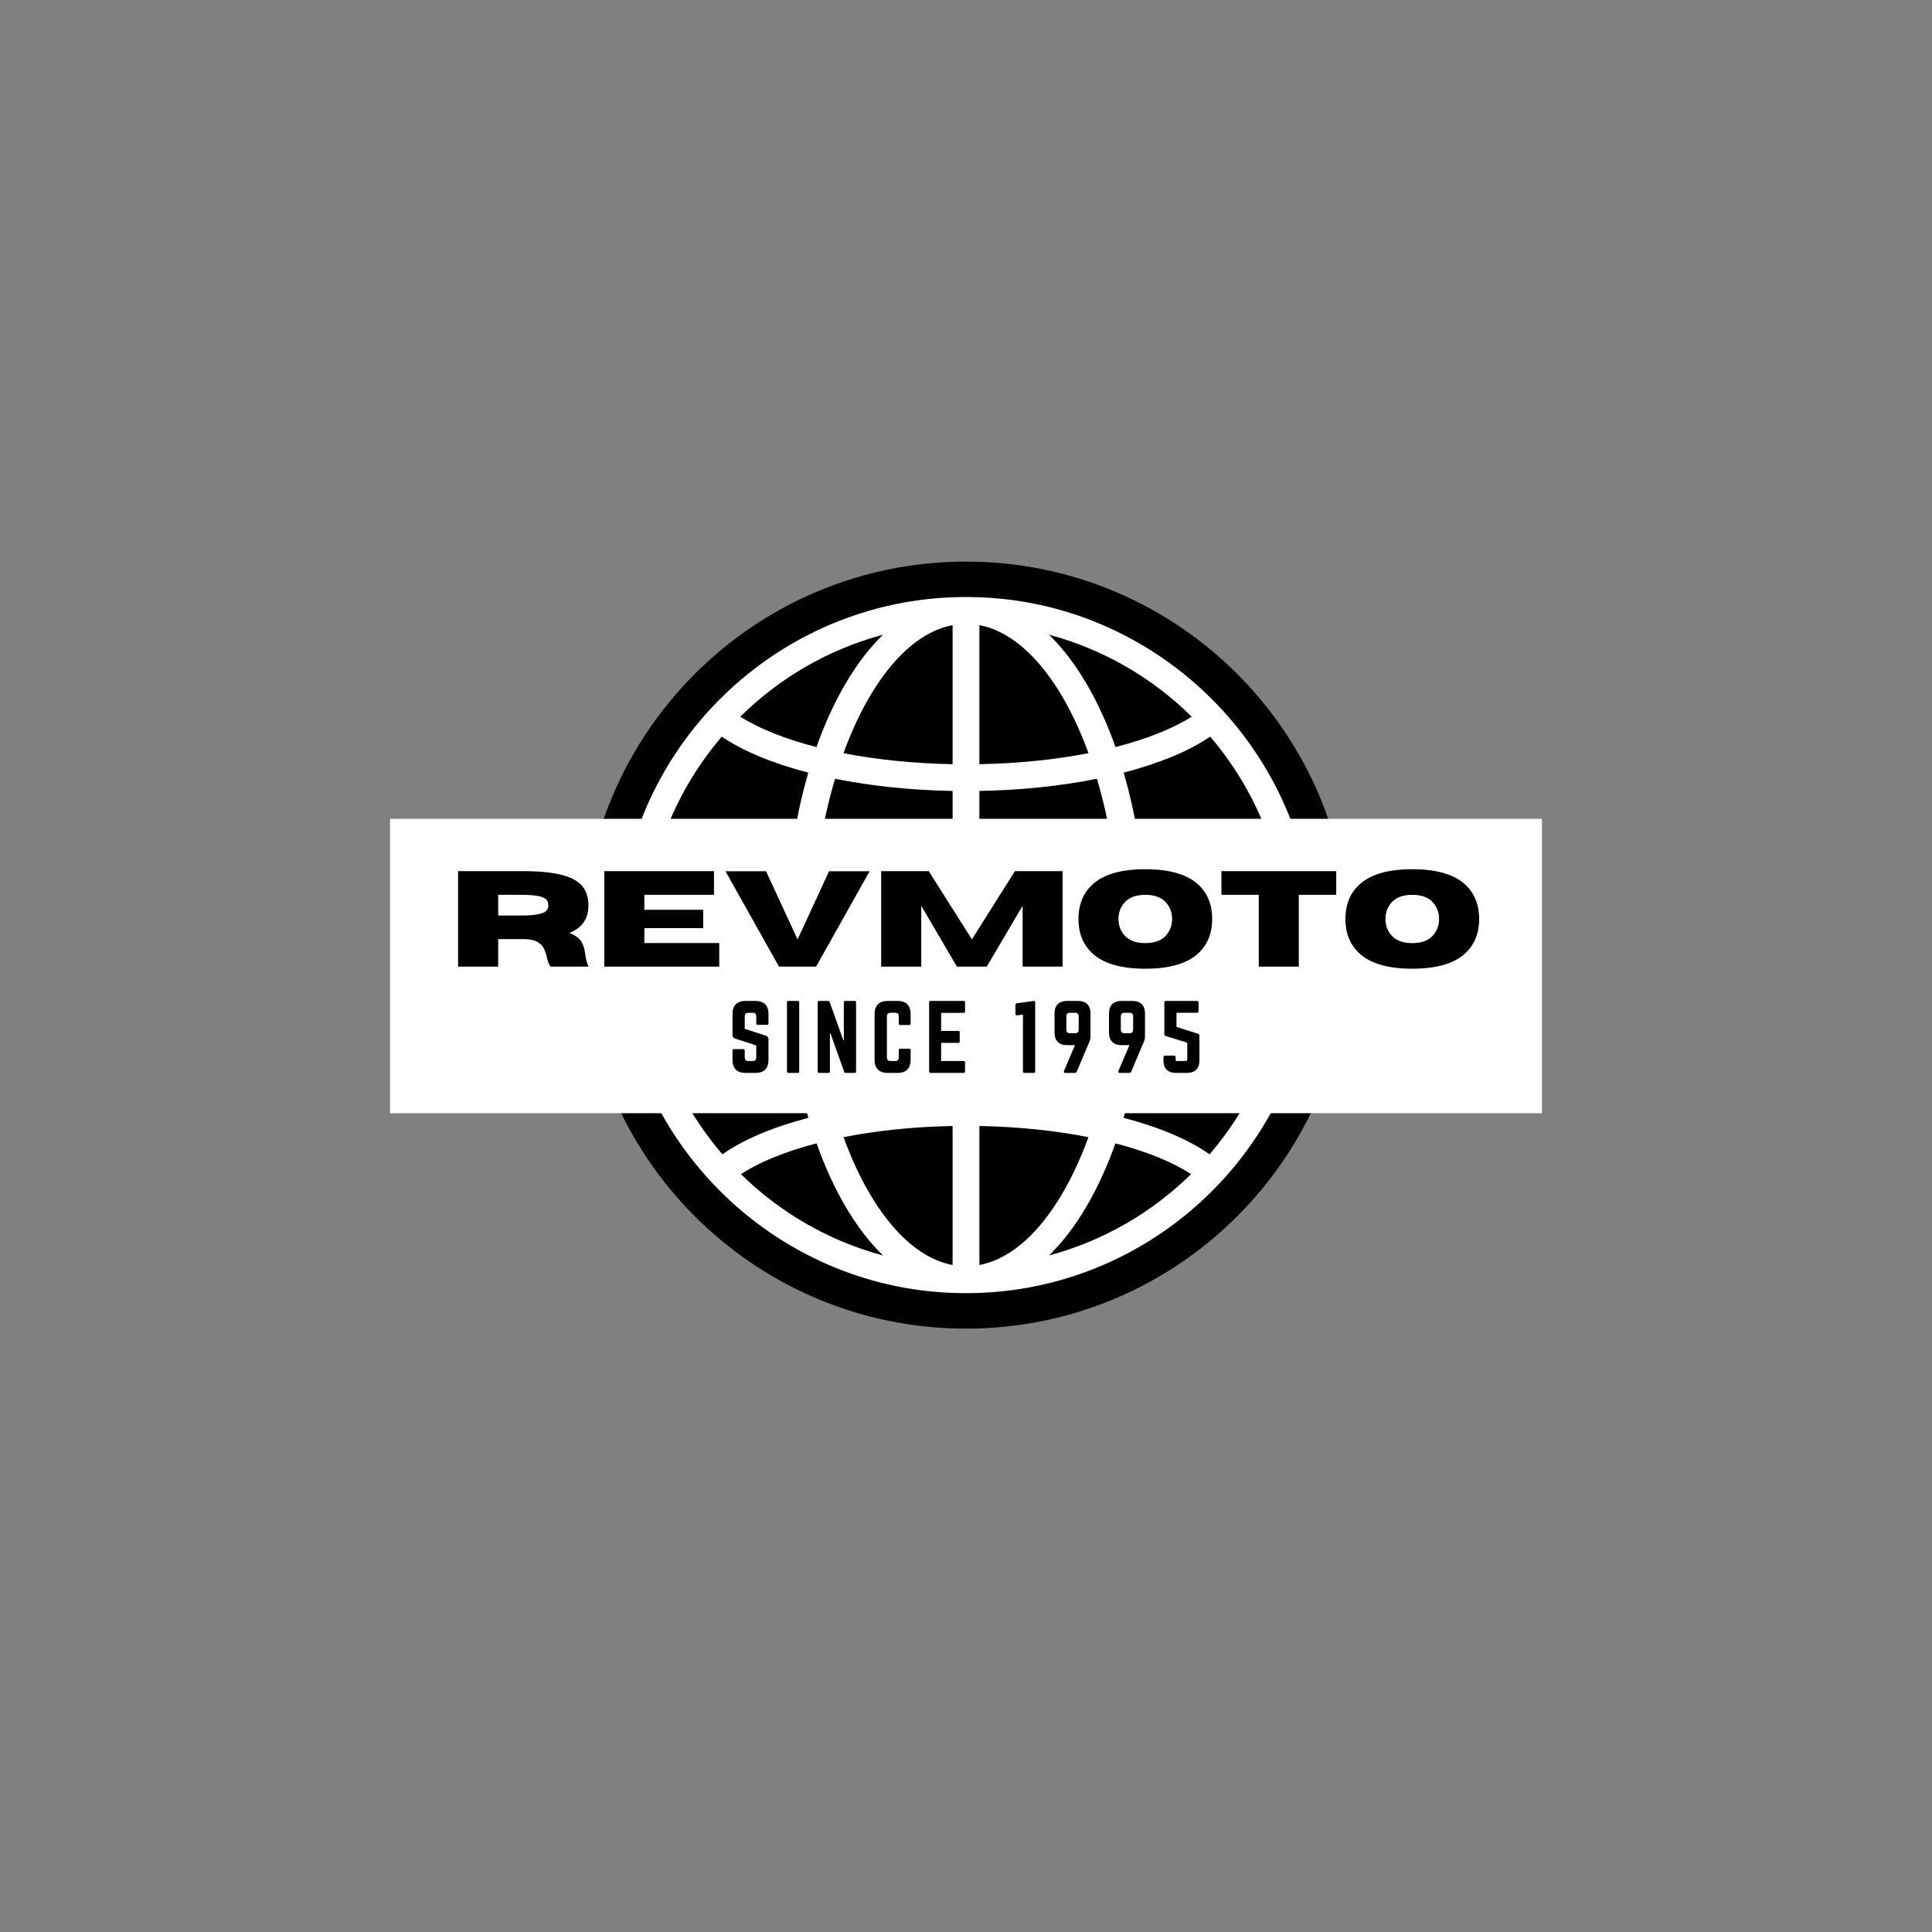
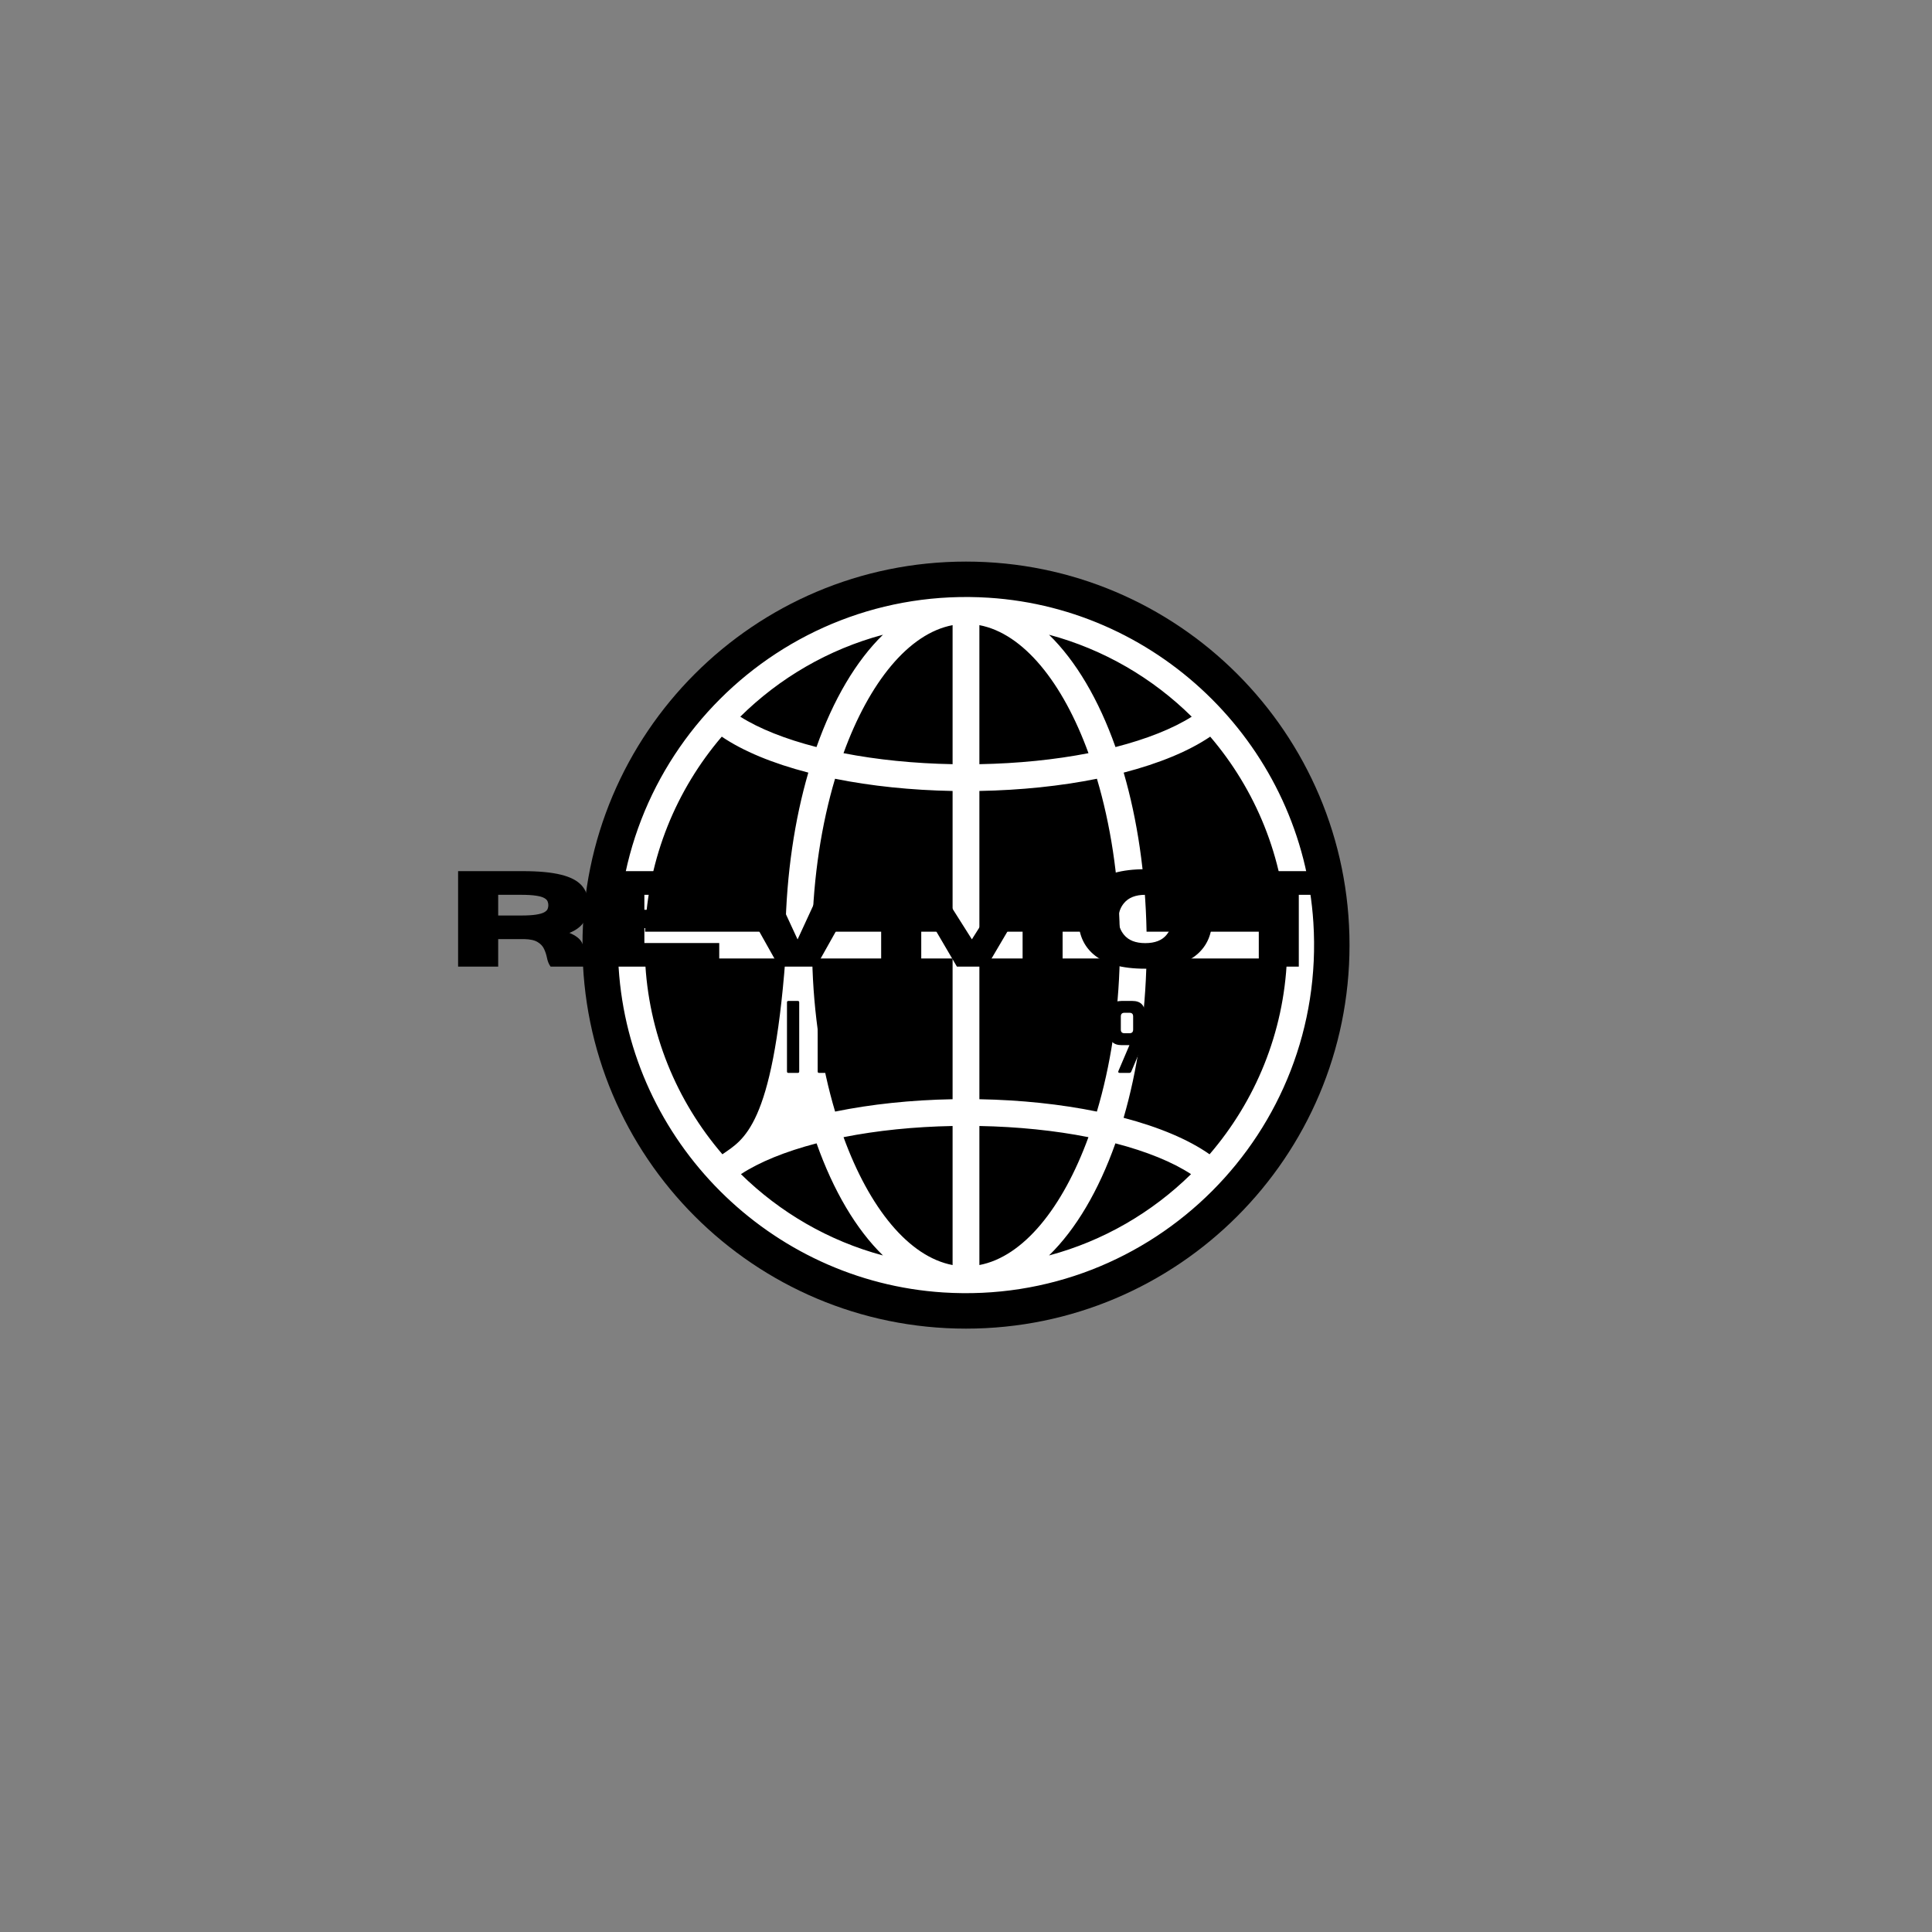
<svg xmlns="http://www.w3.org/2000/svg" version="1.0" preserveAspectRatio="xMidYMid meet" height="500" viewBox="0 0 375 375" zoomAndPan="magnify" width="500">
  <rect x="0" y="0" width="375" height="375" fill="#808080" stroke="none" />
  <defs>
    <g />
    <clipPath id="d1845704fd">
      <path clip-rule="nonzero" d="M 113.059 109.004 L 261.941 109.004 L 261.941 257.887 L 113.059 257.887 Z M 113.059 109.004" />
    </clipPath>
    <clipPath id="06c5851b05">
      <path clip-rule="nonzero" d="M 187.5 109.004 C 146.387 109.004 113.059 142.332 113.059 183.445 C 113.059 224.559 146.387 257.887 187.5 257.887 C 228.613 257.887 261.941 224.559 261.941 183.445 C 261.941 142.332 228.613 109.004 187.5 109.004 Z M 187.5 109.004" />
    </clipPath>
    <clipPath id="c75c2cf568">
-       <path clip-rule="nonzero" d="M 75.711 158.934 L 299.289 158.934 L 299.289 216.066 L 75.711 216.066 Z M 75.711 158.934" />
-     </clipPath>
+       </clipPath>
  </defs>
  <g clip-path="url(#d1845704fd)">
    <g clip-path="url(#06c5851b05)">
      <path fill-rule="nonzero" fill-opacity="1" d="M 113.059 109.004 L 261.941 109.004 L 261.941 257.887 L 113.059 257.887 Z M 113.059 109.004" fill="#000000" />
    </g>
  </g>
-   <path fill-rule="nonzero" fill-opacity="1" d="M 191.914 116.02 C 151.188 113.418 117.473 147.129 120.078 187.859 C 122.227 221.52 149.418 248.711 183.082 250.863 C 223.809 253.469 257.523 219.754 254.922 179.027 C 252.766 145.363 225.574 118.172 191.914 116.02 Z M 218.09 216.965 C 220.746 207.836 222.332 197.336 222.547 186.039 L 249.797 186.039 C 249.199 200.523 243.641 213.738 234.777 224.047 C 230.711 221.195 225.027 218.789 218.09 216.965 Z M 140.219 224.047 C 131.355 213.738 125.793 200.523 125.199 186.039 L 152.449 186.039 C 152.664 197.336 154.25 207.836 156.906 216.965 C 149.969 218.789 144.285 221.195 140.219 224.047 Z M 156.895 149.965 C 154.242 159.082 152.66 169.566 152.449 180.844 L 125.199 180.844 C 125.793 166.43 131.301 153.27 140.094 142.984 C 144.227 145.789 149.953 148.164 156.895 149.965 Z M 184.898 180.844 L 157.648 180.844 C 157.871 170.09 159.469 159.938 162.082 151.156 C 169.105 152.574 176.895 153.379 184.898 153.527 Z M 184.898 186.039 L 184.898 213.359 C 176.879 213.504 169.09 214.324 162.094 215.758 C 159.473 206.969 157.871 196.809 157.648 186.039 Z M 190.098 186.039 L 217.348 186.039 C 217.125 196.809 215.523 206.969 212.902 215.758 C 205.902 214.324 198.117 213.504 190.098 213.359 Z M 190.098 180.844 L 190.098 153.523 C 198.102 153.379 205.891 152.57 212.914 151.156 C 215.527 159.938 217.125 170.09 217.348 180.844 Z M 190.098 148.328 L 190.098 121.34 C 198.633 122.957 206.266 132.438 211.273 146.191 C 204.746 147.465 197.523 148.191 190.098 148.328 Z M 184.898 121.34 L 184.898 148.328 C 177.473 148.191 170.25 147.465 163.723 146.191 C 168.727 132.438 176.363 122.957 184.898 121.34 Z M 184.898 218.555 L 184.898 245.547 C 176.371 243.926 168.738 234.461 163.73 220.723 C 170.238 219.43 177.461 218.695 184.898 218.555 Z M 190.098 245.543 L 190.098 218.555 C 197.535 218.695 204.754 219.43 211.266 220.723 C 206.258 234.461 198.625 243.926 190.098 245.543 Z M 222.547 180.844 C 222.336 169.566 220.754 159.082 218.105 149.965 C 225.043 148.16 230.77 145.789 234.902 142.984 C 243.691 153.27 249.203 166.43 249.797 180.844 Z M 231.312 139.109 C 227.672 141.414 222.582 143.445 216.516 145.004 C 213.254 135.785 208.828 128.281 203.613 123.199 C 214.219 126.039 223.719 131.605 231.312 139.109 Z M 158.48 145.004 C 152.414 143.449 147.324 141.414 143.688 139.109 C 151.277 131.605 160.777 126.039 171.387 123.199 C 166.168 128.281 161.742 135.785 158.48 145.004 Z M 143.816 227.902 C 147.379 225.562 152.43 223.5 158.496 221.922 C 161.754 231.121 166.176 238.609 171.383 243.684 C 160.836 240.859 151.387 235.336 143.816 227.902 Z M 216.5 221.922 C 222.566 223.5 227.617 225.562 231.18 227.902 C 223.609 235.34 214.16 240.863 203.613 243.684 C 208.82 238.609 213.238 231.121 216.5 221.922 Z M 216.5 221.922" fill="#ffffff" />
+   <path fill-rule="nonzero" fill-opacity="1" d="M 191.914 116.02 C 151.188 113.418 117.473 147.129 120.078 187.859 C 122.227 221.52 149.418 248.711 183.082 250.863 C 223.809 253.469 257.523 219.754 254.922 179.027 C 252.766 145.363 225.574 118.172 191.914 116.02 Z M 218.09 216.965 C 220.746 207.836 222.332 197.336 222.547 186.039 L 249.797 186.039 C 249.199 200.523 243.641 213.738 234.777 224.047 C 230.711 221.195 225.027 218.789 218.09 216.965 Z M 140.219 224.047 C 131.355 213.738 125.793 200.523 125.199 186.039 L 152.449 186.039 C 149.969 218.789 144.285 221.195 140.219 224.047 Z M 156.895 149.965 C 154.242 159.082 152.66 169.566 152.449 180.844 L 125.199 180.844 C 125.793 166.43 131.301 153.27 140.094 142.984 C 144.227 145.789 149.953 148.164 156.895 149.965 Z M 184.898 180.844 L 157.648 180.844 C 157.871 170.09 159.469 159.938 162.082 151.156 C 169.105 152.574 176.895 153.379 184.898 153.527 Z M 184.898 186.039 L 184.898 213.359 C 176.879 213.504 169.09 214.324 162.094 215.758 C 159.473 206.969 157.871 196.809 157.648 186.039 Z M 190.098 186.039 L 217.348 186.039 C 217.125 196.809 215.523 206.969 212.902 215.758 C 205.902 214.324 198.117 213.504 190.098 213.359 Z M 190.098 180.844 L 190.098 153.523 C 198.102 153.379 205.891 152.57 212.914 151.156 C 215.527 159.938 217.125 170.09 217.348 180.844 Z M 190.098 148.328 L 190.098 121.34 C 198.633 122.957 206.266 132.438 211.273 146.191 C 204.746 147.465 197.523 148.191 190.098 148.328 Z M 184.898 121.34 L 184.898 148.328 C 177.473 148.191 170.25 147.465 163.723 146.191 C 168.727 132.438 176.363 122.957 184.898 121.34 Z M 184.898 218.555 L 184.898 245.547 C 176.371 243.926 168.738 234.461 163.73 220.723 C 170.238 219.43 177.461 218.695 184.898 218.555 Z M 190.098 245.543 L 190.098 218.555 C 197.535 218.695 204.754 219.43 211.266 220.723 C 206.258 234.461 198.625 243.926 190.098 245.543 Z M 222.547 180.844 C 222.336 169.566 220.754 159.082 218.105 149.965 C 225.043 148.16 230.77 145.789 234.902 142.984 C 243.691 153.27 249.203 166.43 249.797 180.844 Z M 231.312 139.109 C 227.672 141.414 222.582 143.445 216.516 145.004 C 213.254 135.785 208.828 128.281 203.613 123.199 C 214.219 126.039 223.719 131.605 231.312 139.109 Z M 158.48 145.004 C 152.414 143.449 147.324 141.414 143.688 139.109 C 151.277 131.605 160.777 126.039 171.387 123.199 C 166.168 128.281 161.742 135.785 158.48 145.004 Z M 143.816 227.902 C 147.379 225.562 152.43 223.5 158.496 221.922 C 161.754 231.121 166.176 238.609 171.383 243.684 C 160.836 240.859 151.387 235.336 143.816 227.902 Z M 216.5 221.922 C 222.566 223.5 227.617 225.562 231.18 227.902 C 223.609 235.34 214.16 240.863 203.613 243.684 C 208.82 238.609 213.238 231.121 216.5 221.922 Z M 216.5 221.922" fill="#ffffff" />
  <g clip-path="url(#c75c2cf568)">
    <path fill-rule="nonzero" fill-opacity="1" d="M 75.711 158.934 L 299.332 158.934 L 299.332 216.066 L 75.711 216.066 Z M 75.711 158.934" fill="#ffffff" />
  </g>
  <g fill-opacity="1" fill="#000000">
    <g transform="translate(86.854, 187.621)">
      <g>
        <path d="M 27.359 0 L 20.016 0 C 19.672 -0.469 19.43 -1.062 19.297 -1.781 C 19.18 -2.344 19 -2.891 18.75 -3.422 C 18.508 -3.961 18.094 -4.41 17.5 -4.766 C 16.914 -5.129 16.047 -5.32 14.891 -5.344 L 9.844 -5.344 L 9.844 0 L 2.062 0 L 2.062 -18.531 L 14.703 -18.531 C 17.723 -18.531 20.16 -18.301 22.016 -17.844 C 23.867 -17.395 25.223 -16.688 26.078 -15.719 C 26.93 -14.75 27.359 -13.484 27.359 -11.922 C 27.359 -10.629 27.062 -9.535 26.469 -8.641 C 25.875 -7.754 24.941 -7.055 23.672 -6.547 C 24.898 -6.035 25.695 -5.426 26.062 -4.719 C 26.438 -4.008 26.664 -3.227 26.75 -2.375 C 26.832 -1.613 27.035 -0.82 27.359 0 Z M 9.844 -9.922 L 14.281 -9.922 C 15.52 -9.922 16.492 -9.977 17.203 -10.094 C 17.922 -10.207 18.445 -10.359 18.781 -10.547 C 19.125 -10.742 19.344 -10.957 19.438 -11.188 C 19.531 -11.426 19.578 -11.672 19.578 -11.922 C 19.578 -12.172 19.531 -12.414 19.438 -12.656 C 19.344 -12.906 19.125 -13.125 18.781 -13.312 C 18.445 -13.508 17.922 -13.66 17.203 -13.766 C 16.492 -13.879 15.52 -13.938 14.281 -13.938 L 9.844 -13.938 Z M 9.844 -9.922" />
      </g>
    </g>
  </g>
  <g fill-opacity="1" fill="#000000">
    <g transform="translate(115.228, 187.621)">
      <g>
        <path d="M 24.375 0 L 2.062 0 L 2.062 -18.531 L 23.359 -18.531 L 23.359 -13.938 L 9.844 -13.938 L 9.844 -11.031 L 21.266 -11.031 L 21.266 -7.469 L 9.844 -7.469 L 9.844 -4.578 L 24.375 -4.578 Z M 24.375 0" />
      </g>
    </g>
  </g>
  <g fill-opacity="1" fill="#000000">
    <g transform="translate(140.622, 187.621)">
      <g>
        <path d="M 17.781 0 L 10.578 0 L 0.188 -18.516 L 8.062 -18.516 L 14.188 -5.281 L 20.297 -18.516 L 28.172 -18.516 Z M 17.781 0" />
      </g>
    </g>
  </g>
  <g fill-opacity="1" fill="#000000">
    <g transform="translate(168.97, 187.621)">
      <g>
        <path d="M 37.281 0 L 29.516 0 L 29.516 -11.812 L 22.562 0 L 16.766 0 L 9.844 -11.812 L 9.844 0 L 2.062 0 L 2.062 -18.531 L 11.297 -18.531 L 19.672 -5.297 L 28.031 -18.531 L 37.281 -18.531 Z M 37.281 0" />
      </g>
    </g>
  </g>
  <g fill-opacity="1" fill="#000000">
    <g transform="translate(208.299, 187.621)">
      <g>
        <path d="M 14 0.406 C 9.426 0.406 6.062 -0.535 3.906 -2.422 C 1.988 -4.098 1.031 -6.375 1.031 -9.25 C 1.031 -12.125 1.988 -14.398 3.906 -16.078 C 6.062 -17.961 9.426 -18.906 14 -18.906 C 18.582 -18.906 21.953 -17.961 24.109 -16.078 C 26.023 -14.398 26.984 -12.125 26.984 -9.25 C 26.984 -6.375 26.023 -4.098 24.109 -2.422 C 21.953 -0.535 18.582 0.406 14 0.406 Z M 14 -4.562 C 15.883 -4.562 17.266 -5.102 18.141 -6.188 C 18.848 -7.051 19.203 -8.07 19.203 -9.25 C 19.203 -10.438 18.848 -11.457 18.141 -12.312 C 17.266 -13.395 15.883 -13.938 14 -13.938 C 12.125 -13.938 10.742 -13.395 9.859 -12.312 C 9.148 -11.457 8.797 -10.438 8.797 -9.25 C 8.797 -8.07 9.148 -7.051 9.859 -6.188 C 10.742 -5.102 12.125 -4.562 14 -4.562 Z M 14 -4.562" />
      </g>
    </g>
  </g>
  <g fill-opacity="1" fill="#000000">
    <g transform="translate(236.299, 187.621)">
      <g>
        <path d="M 15.797 0 L 8.031 0 L 8.031 -13.938 L 0.781 -13.938 L 0.781 -18.531 L 23.062 -18.531 L 23.062 -13.938 L 15.797 -13.938 Z M 15.797 0" />
      </g>
    </g>
  </g>
  <g fill-opacity="1" fill="#000000">
    <g transform="translate(260.118, 187.621)">
      <g>
-         <path d="M 14 0.406 C 9.426 0.406 6.062 -0.535 3.906 -2.422 C 1.988 -4.098 1.031 -6.375 1.031 -9.25 C 1.031 -12.125 1.988 -14.398 3.906 -16.078 C 6.062 -17.961 9.426 -18.906 14 -18.906 C 18.582 -18.906 21.953 -17.961 24.109 -16.078 C 26.023 -14.398 26.984 -12.125 26.984 -9.25 C 26.984 -6.375 26.023 -4.098 24.109 -2.422 C 21.953 -0.535 18.582 0.406 14 0.406 Z M 14 -4.562 C 15.883 -4.562 17.266 -5.102 18.141 -6.188 C 18.848 -7.051 19.203 -8.07 19.203 -9.25 C 19.203 -10.438 18.848 -11.457 18.141 -12.312 C 17.266 -13.395 15.883 -13.938 14 -13.938 C 12.125 -13.938 10.742 -13.395 9.859 -12.312 C 9.148 -11.457 8.797 -10.438 8.797 -9.25 C 8.797 -8.07 9.148 -7.051 9.859 -6.188 C 10.742 -5.102 12.125 -4.562 14 -4.562 Z M 14 -4.562" />
-       </g>
+         </g>
    </g>
  </g>
  <g fill-opacity="1" fill="#000000">
    <g transform="translate(141.305, 208.252)">
      <g>
        <path d="M 3.391 -13.969 L 5.344 -13.969 C 6.164 -13.969 6.789 -13.754 7.219 -13.328 C 7.645 -12.91 7.859 -12.285 7.859 -11.453 L 7.859 -9.609 C 7.859 -9.422 7.766 -9.328 7.578 -9.328 L 5.766 -9.328 C 5.578 -9.328 5.484 -9.422 5.484 -9.609 L 5.484 -10.969 C 5.484 -11.438 5.25 -11.672 4.781 -11.672 L 3.953 -11.672 C 3.484 -11.672 3.25 -11.438 3.25 -10.969 L 3.25 -8.562 L 7.406 -7.203 C 7.707 -7.066 7.859 -6.848 7.859 -6.547 L 7.859 -2.516 C 7.859 -1.703 7.645 -1.078 7.219 -0.641 C 6.789 -0.211 6.164 0 5.344 0 L 3.391 0 C 2.578 0 1.953 -0.211 1.516 -0.641 C 1.086 -1.078 0.875 -1.703 0.875 -2.516 L 0.875 -4.344 C 0.875 -4.531 0.969 -4.625 1.156 -4.625 L 2.969 -4.625 C 3.156 -4.625 3.25 -4.531 3.25 -4.344 L 3.25 -3 C 3.25 -2.539 3.484 -2.312 3.953 -2.312 L 4.781 -2.312 C 5.25 -2.312 5.484 -2.539 5.484 -3 L 5.484 -5.328 L 1.344 -6.688 C 1.031 -6.789 0.875 -7.008 0.875 -7.344 L 0.875 -11.453 C 0.875 -12.285 1.086 -12.91 1.516 -13.328 C 1.953 -13.754 2.578 -13.969 3.391 -13.969 Z M 3.391 -13.969" />
      </g>
    </g>
  </g>
  <g fill-opacity="1" fill="#000000">
    <g transform="translate(151.877, 208.252)">
      <g>
        <path d="M 1.156 -13.969 L 2.969 -13.969 C 3.156 -13.969 3.25 -13.879 3.25 -13.703 L 3.25 -0.281 C 3.25 -0.094 3.156 0 2.969 0 L 1.156 0 C 0.969 0 0.875 -0.094 0.875 -0.281 L 0.875 -13.703 C 0.875 -13.879 0.969 -13.969 1.156 -13.969 Z M 1.156 -13.969" />
      </g>
    </g>
  </g>
  <g fill-opacity="1" fill="#000000">
    <g transform="translate(157.835, 208.252)">
      <g>
        <path d="M 6.234 -13.969 L 8.047 -13.969 C 8.234 -13.969 8.328 -13.879 8.328 -13.703 L 8.328 -0.281 C 8.328 -0.094 8.234 0 8.047 0 L 6.328 0 C 6.16 0 6.055 -0.078 6.016 -0.234 L 3.344 -7.688 L 3.25 -7.688 L 3.25 -0.281 C 3.25 -0.094 3.156 0 2.969 0 L 1.156 0 C 0.969 0 0.875 -0.094 0.875 -0.281 L 0.875 -13.703 C 0.875 -13.879 0.969 -13.969 1.156 -13.969 L 2.875 -13.969 C 3.039 -13.969 3.148 -13.895 3.203 -13.75 L 5.859 -6.328 L 5.953 -6.328 L 5.953 -13.703 C 5.953 -13.879 6.047 -13.969 6.234 -13.969 Z M 6.234 -13.969" />
      </g>
    </g>
  </g>
  <g fill-opacity="1" fill="#000000">
    <g transform="translate(168.879, 208.252)">
      <g>
        <path d="M 7.875 -11.453 L 7.875 -9.578 C 7.875 -9.391 7.781 -9.297 7.594 -9.297 L 5.859 -9.297 C 5.672 -9.297 5.578 -9.391 5.578 -9.578 L 5.578 -10.969 C 5.578 -11.438 5.344 -11.672 4.875 -11.672 L 3.969 -11.672 C 3.5 -11.672 3.266 -11.438 3.266 -10.969 L 3.266 -3 C 3.266 -2.539 3.5 -2.312 3.969 -2.312 L 4.875 -2.312 C 5.344 -2.312 5.578 -2.539 5.578 -3 L 5.578 -4.406 C 5.578 -4.594 5.672 -4.688 5.859 -4.688 L 7.594 -4.688 C 7.781 -4.688 7.875 -4.594 7.875 -4.406 L 7.875 -2.516 C 7.875 -1.703 7.656 -1.078 7.219 -0.641 C 6.789 -0.211 6.172 0 5.359 0 L 3.406 0 C 2.594 0 1.969 -0.211 1.531 -0.641 C 1.094 -1.078 0.875 -1.703 0.875 -2.516 L 0.875 -11.453 C 0.875 -12.285 1.094 -12.91 1.531 -13.328 C 1.969 -13.754 2.594 -13.969 3.406 -13.969 L 5.359 -13.969 C 6.172 -13.969 6.789 -13.754 7.219 -13.328 C 7.656 -12.91 7.875 -12.285 7.875 -11.453 Z M 7.875 -11.453" />
      </g>
    </g>
  </g>
  <g fill-opacity="1" fill="#000000">
    <g transform="translate(179.467, 208.252)">
      <g>
-         <path d="M 7.844 -13.703 L 7.844 -11.953 C 7.844 -11.754 7.75 -11.656 7.562 -11.656 L 3.203 -11.656 L 3.203 -8.156 L 6.531 -8.156 C 6.719 -8.156 6.812 -8.055 6.812 -7.859 L 6.812 -6.125 C 6.812 -5.926 6.719 -5.828 6.531 -5.828 L 3.203 -5.828 L 3.203 -2.312 L 7.562 -2.312 C 7.75 -2.312 7.844 -2.219 7.844 -2.031 L 7.844 -0.281 C 7.844 -0.094 7.75 0 7.562 0 L 1.141 0 C 0.961 0 0.875 -0.094 0.875 -0.281 L 0.875 -13.703 C 0.875 -13.879 0.961 -13.969 1.141 -13.969 L 7.562 -13.969 C 7.75 -13.969 7.844 -13.879 7.844 -13.703 Z M 7.844 -13.703" />
-       </g>
+         </g>
    </g>
  </g>
  <g fill-opacity="1" fill="#000000">
    <g transform="translate(190.021, 208.252)">
      <g />
    </g>
  </g>
  <g fill-opacity="1" fill="#000000">
    <g transform="translate(196.225, 208.252)">
      <g>
        <path d="M 1.203 -13.531 L 4.422 -13.969 C 4.609 -13.969 4.703 -13.879 4.703 -13.703 L 4.703 -0.281 C 4.703 -0.094 4.609 0 4.422 0 L 2.609 0 C 2.422 0 2.328 -0.094 2.328 -0.281 L 2.328 -11.312 L 1.234 -11.188 C 0.992 -11.145 0.875 -11.25 0.875 -11.5 L 0.875 -13.172 C 0.875 -13.398 0.984 -13.52 1.203 -13.531 Z M 1.203 -13.531" />
      </g>
    </g>
  </g>
  <g fill-opacity="1" fill="#000000">
    <g transform="translate(203.808, 208.252)">
      <g>
        <path d="M 4.844 -5.391 L 3.312 -5.391 C 2.52 -5.391 1.914 -5.598 1.5 -6.016 C 1.082 -6.441 0.875 -7.051 0.875 -7.844 L 0.875 -11.531 C 0.875 -12.32 1.082 -12.926 1.5 -13.344 C 1.914 -13.758 2.52 -13.969 3.312 -13.969 L 5.422 -13.969 C 6.211 -13.969 6.816 -13.758 7.234 -13.344 C 7.648 -12.926 7.859 -12.32 7.859 -11.531 L 7.859 -7.047 C 7.859 -6.879 7.844 -6.727 7.812 -6.594 C 7.789 -6.469 7.75 -6.328 7.688 -6.172 L 5.203 -0.266 C 5.129 -0.086 4.992 0 4.797 0 L 2.984 0 C 2.691 0 2.602 -0.133 2.719 -0.406 Z M 4.859 -11.672 L 3.875 -11.672 C 3.406 -11.672 3.172 -11.438 3.172 -10.969 L 3.172 -8.406 C 3.172 -7.938 3.406 -7.703 3.875 -7.703 L 4.859 -7.703 C 5.328 -7.703 5.562 -7.938 5.562 -8.406 L 5.562 -10.969 C 5.562 -11.438 5.328 -11.672 4.859 -11.672 Z M 4.859 -11.672" />
      </g>
    </g>
  </g>
  <g fill-opacity="1" fill="#000000">
    <g transform="translate(214.38, 208.252)">
      <g>
        <path d="M 4.844 -5.391 L 3.312 -5.391 C 2.52 -5.391 1.914 -5.598 1.5 -6.016 C 1.082 -6.441 0.875 -7.051 0.875 -7.844 L 0.875 -11.531 C 0.875 -12.32 1.082 -12.926 1.5 -13.344 C 1.914 -13.758 2.52 -13.969 3.312 -13.969 L 5.422 -13.969 C 6.211 -13.969 6.816 -13.758 7.234 -13.344 C 7.648 -12.926 7.859 -12.32 7.859 -11.531 L 7.859 -7.047 C 7.859 -6.879 7.844 -6.727 7.812 -6.594 C 7.789 -6.469 7.75 -6.328 7.688 -6.172 L 5.203 -0.266 C 5.129 -0.086 4.992 0 4.797 0 L 2.984 0 C 2.691 0 2.602 -0.133 2.719 -0.406 Z M 4.859 -11.672 L 3.875 -11.672 C 3.406 -11.672 3.172 -11.438 3.172 -10.969 L 3.172 -8.406 C 3.172 -7.938 3.406 -7.703 3.875 -7.703 L 4.859 -7.703 C 5.328 -7.703 5.562 -7.938 5.562 -8.406 L 5.562 -10.969 C 5.562 -11.438 5.328 -11.672 4.859 -11.672 Z M 4.859 -11.672" />
      </g>
    </g>
  </g>
  <g fill-opacity="1" fill="#000000">
    <g transform="translate(224.951, 208.252)">
      <g>
        <path d="M 1.391 -13.969 L 7.344 -13.969 C 7.57 -13.969 7.688 -13.852 7.688 -13.625 L 7.688 -12.016 C 7.688 -11.785 7.57 -11.672 7.344 -11.672 L 3.406 -11.672 L 3.406 -8.922 L 7.562 -7.609 C 7.758 -7.547 7.859 -7.422 7.859 -7.234 L 7.859 -2.453 C 7.859 -1.648 7.648 -1.039 7.234 -0.625 C 6.816 -0.207 6.211 0 5.422 0 L 3.312 0 C 2.52 0 1.914 -0.207 1.5 -0.625 C 1.082 -1.039 0.875 -1.648 0.875 -2.453 L 0.875 -3 C 0.875 -3.238 0.988 -3.359 1.219 -3.359 L 2.906 -3.359 C 3.133 -3.359 3.25 -3.238 3.25 -3 L 3.25 -2.312 L 5.156 -2.312 C 5.383 -2.312 5.5 -2.426 5.5 -2.656 L 5.5 -5.859 L 1.344 -7.156 C 1.145 -7.227 1.047 -7.359 1.047 -7.547 L 1.047 -13.625 C 1.047 -13.852 1.16 -13.969 1.391 -13.969 Z M 1.391 -13.969" />
      </g>
    </g>
  </g>
</svg>